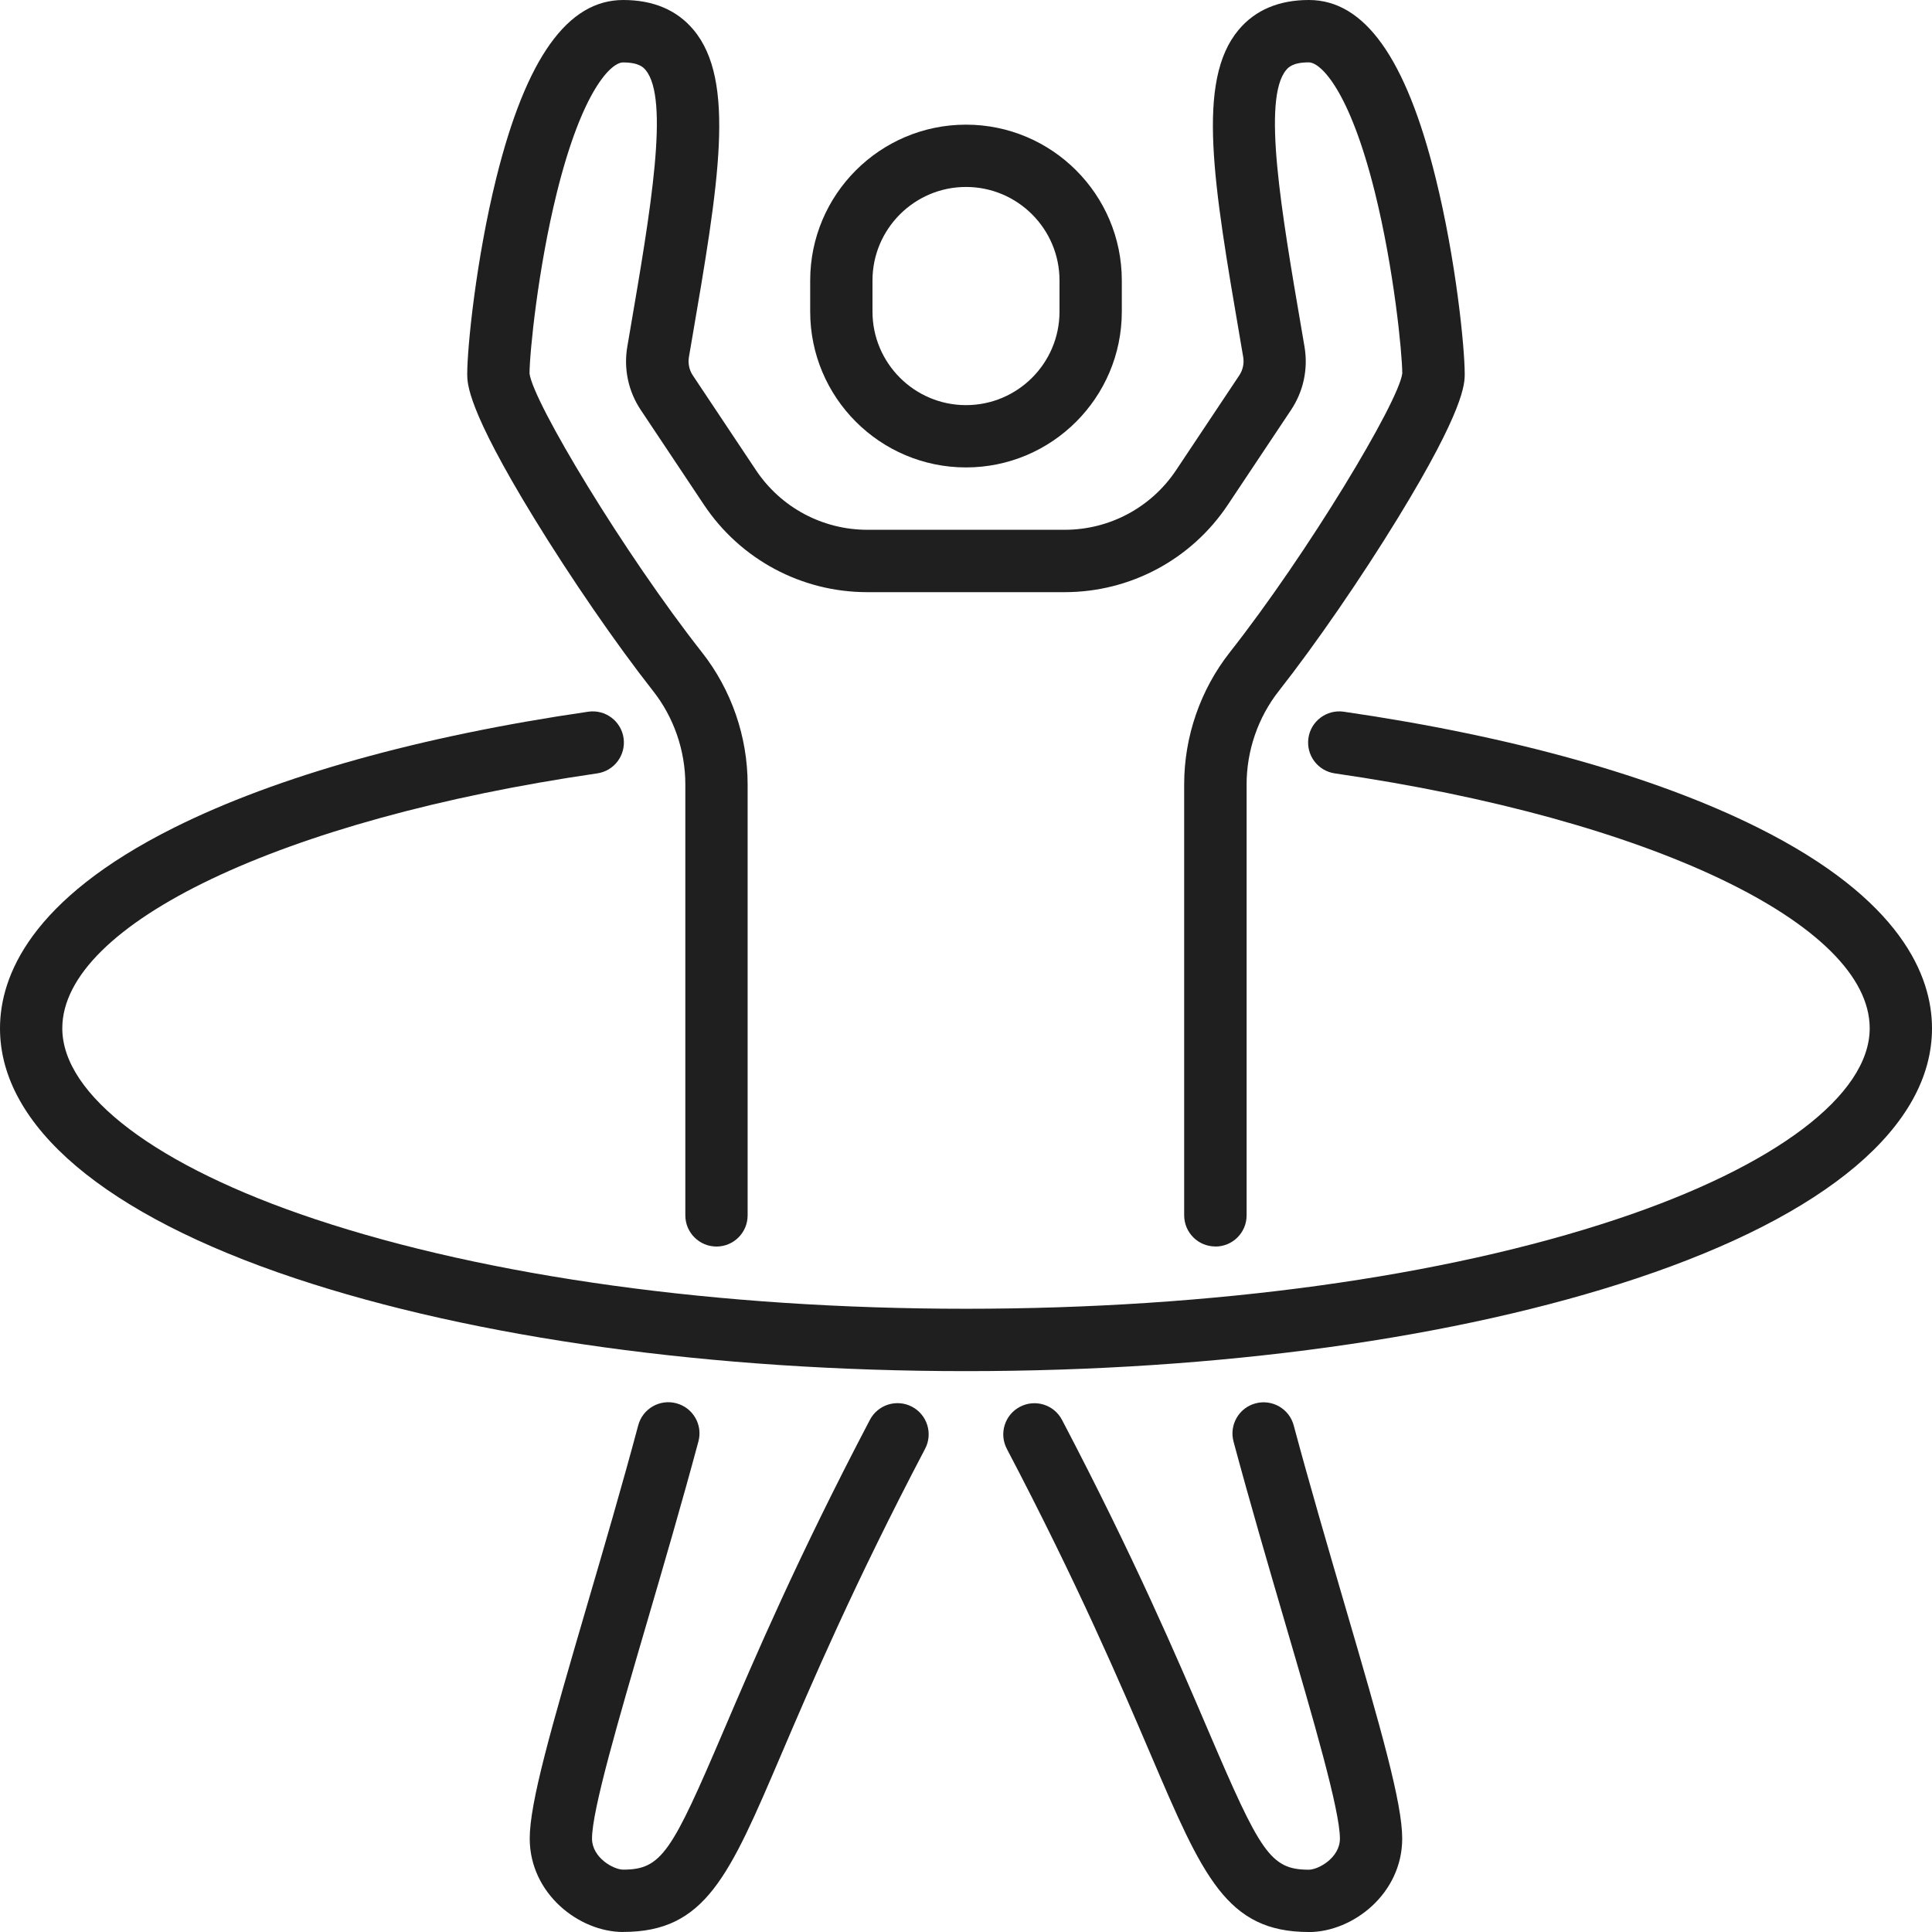
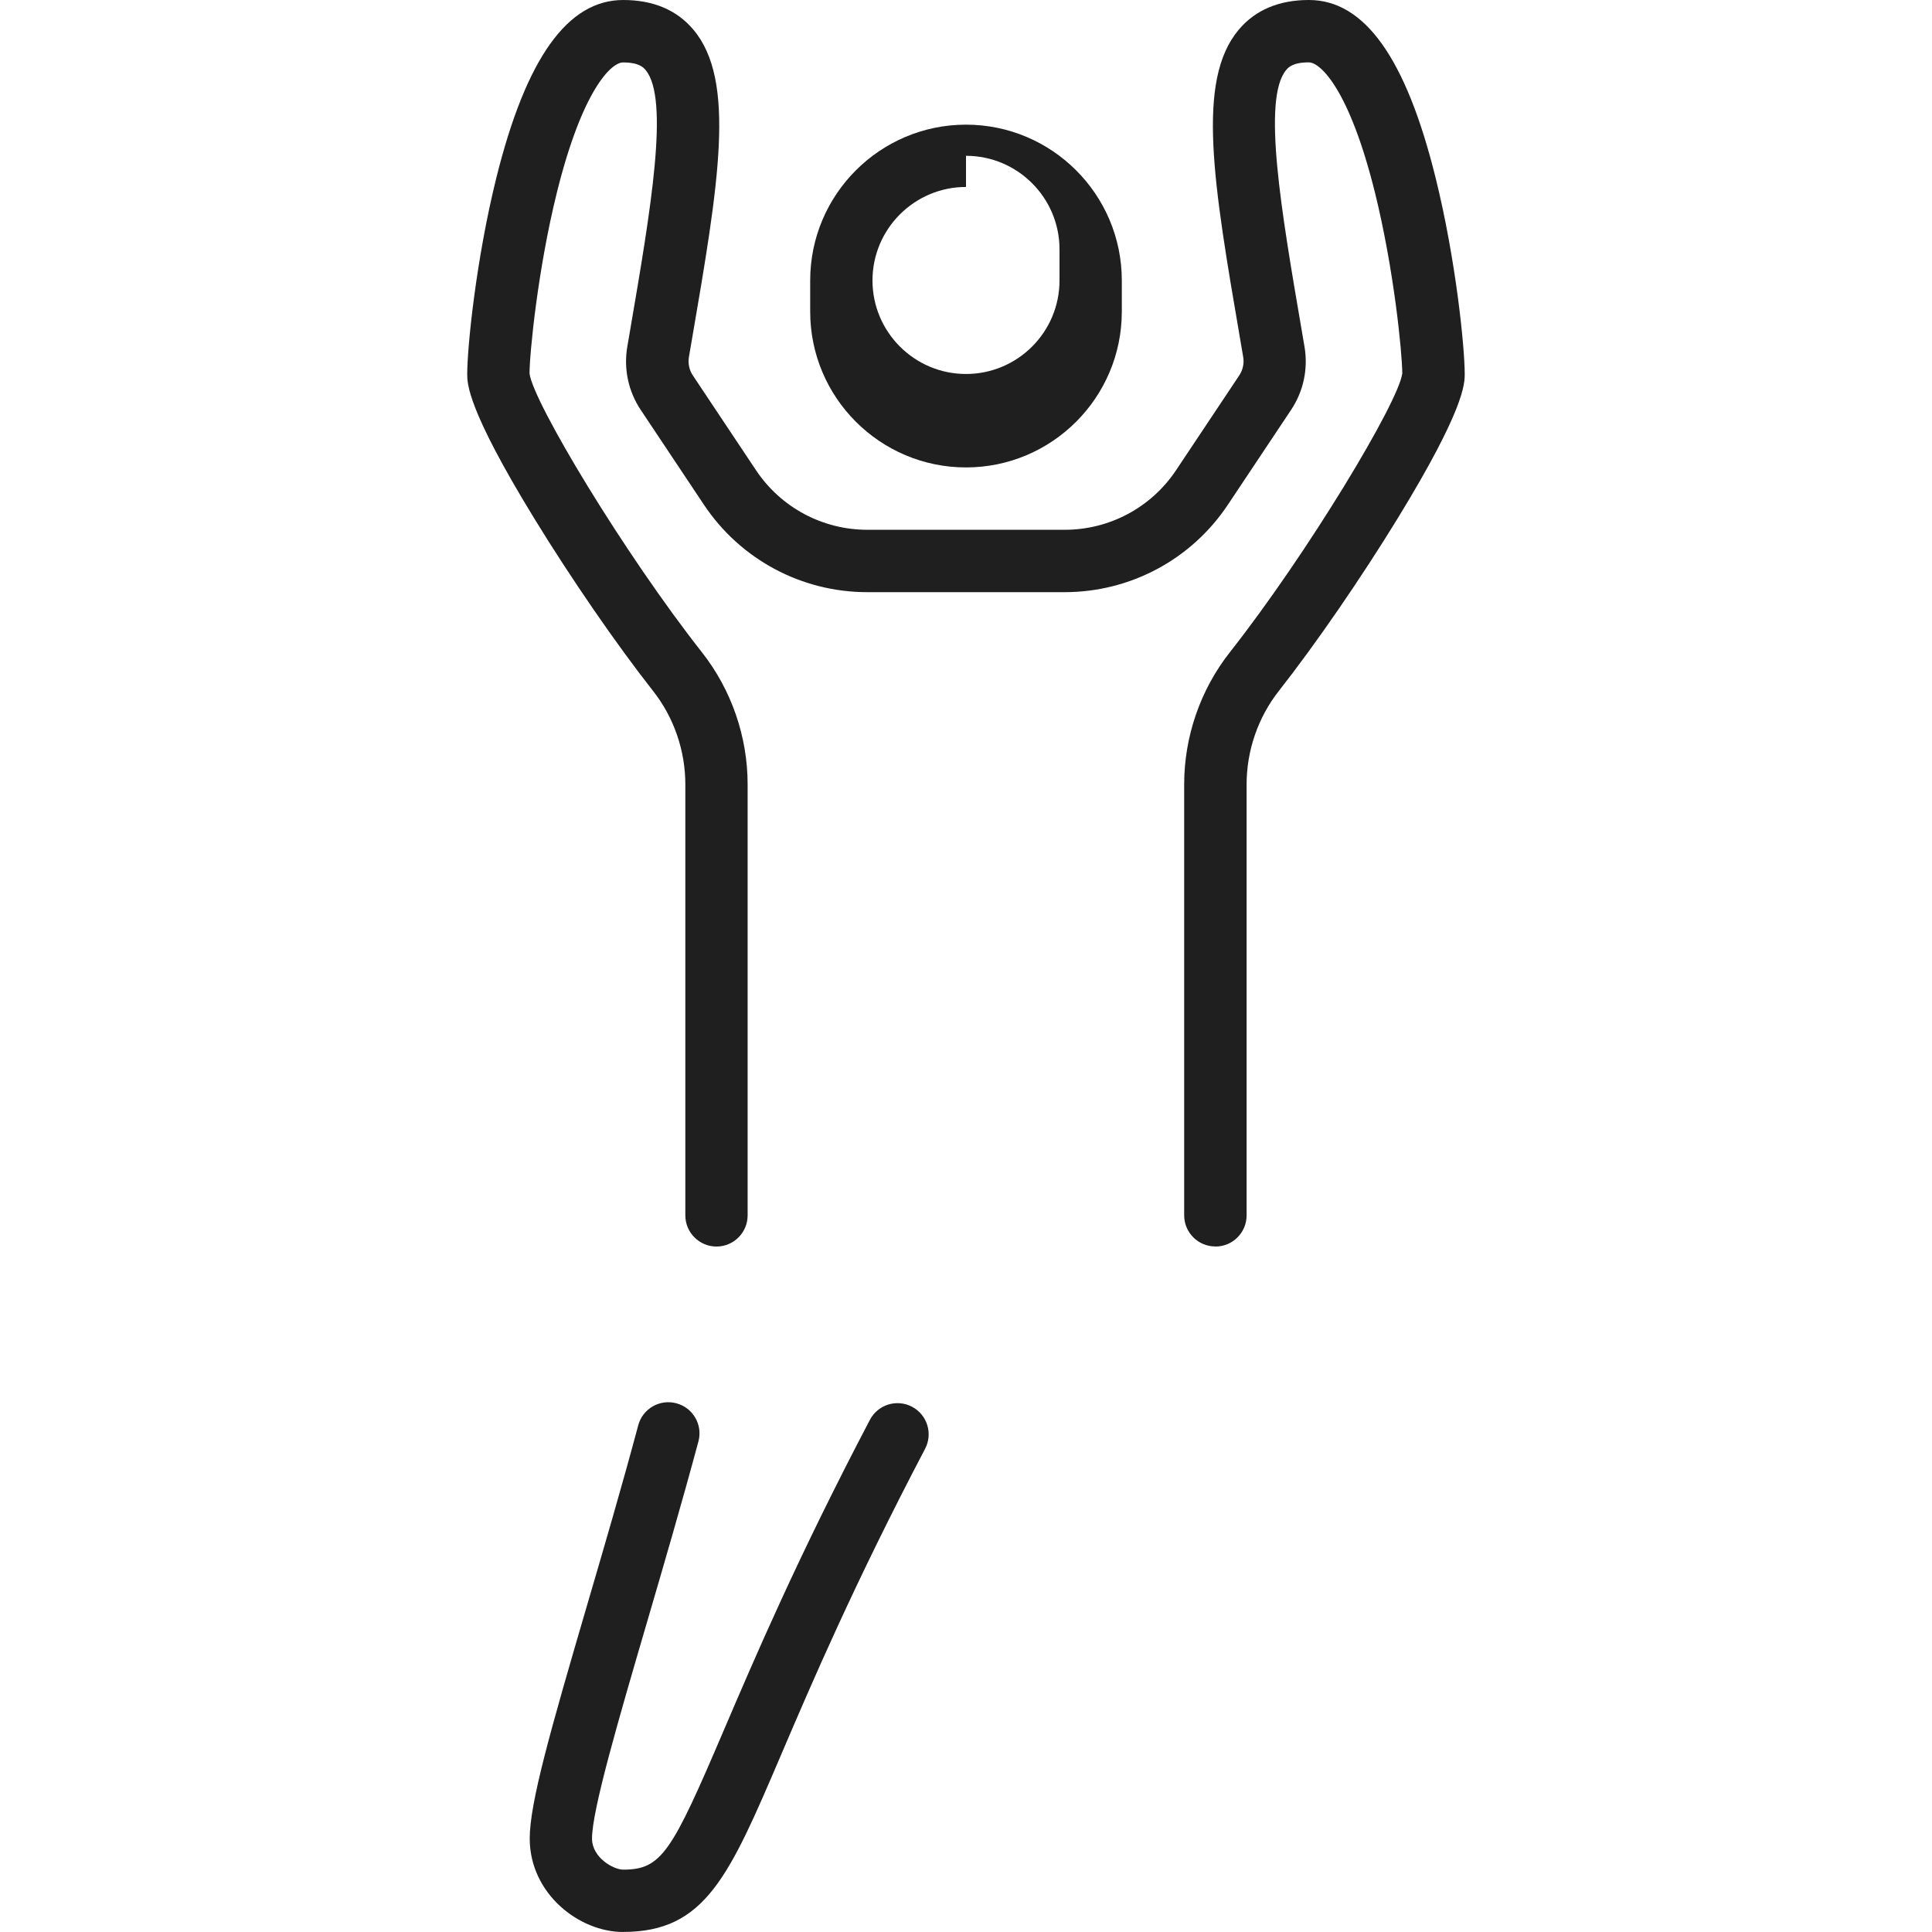
<svg xmlns="http://www.w3.org/2000/svg" id="Ebene_1" viewBox="0 0 283.46 283.46">
  <defs>
    <style>.cls-1{fill:#1f1f1f;}</style>
  </defs>
  <g id="Hula-Hoop">
-     <path class="cls-1" d="M141.73,201.17c-37.11,0-72.07-4.84-98.43-13.62C15.38,178.24,0,165.21,0,150.88c0-7.62,4.43-18.91,25.54-29.45,15.12-7.55,36.13-13.43,60.77-17.01,2.5-.36,4.82,1.37,5.18,3.87.36,2.5-1.37,4.82-3.87,5.18-46.21,6.72-78.48,22.1-78.48,37.4,0,9.8,13.85,20.26,37.05,27.99,25.45,8.48,59.38,13.16,95.54,13.16s70.09-4.67,95.54-13.16c23.2-7.73,37.05-18.2,37.05-27.99,0-15.31-32.27-30.69-78.48-37.4-2.5-.36-4.23-2.68-3.87-5.18.36-2.5,2.69-4.23,5.18-3.87,24.64,3.58,45.65,9.46,60.77,17.01,21.11,10.54,25.54,21.83,25.54,29.45,0,14.34-15.38,27.36-43.3,36.67-26.36,8.79-61.32,13.62-98.43,13.62Z" />
-     <path class="cls-1" d="M141.73,68.58c-12.61,0-22.86-10.25-22.86-22.86v-4.57c0-12.61,10.25-22.86,22.86-22.86s22.86,10.25,22.86,22.86v4.57c0,12.61-10.25,22.86-22.86,22.86ZM141.73,27.43c-7.56,0-13.72,6.15-13.72,13.72v4.57c0,7.56,6.15,13.72,13.72,13.72s13.72-6.15,13.72-13.72v-4.57c0-7.56-6.15-13.72-13.72-13.72Z" />
+     <path class="cls-1" d="M141.73,68.58c-12.61,0-22.86-10.25-22.86-22.86v-4.57c0-12.61,10.25-22.86,22.86-22.86s22.86,10.25,22.86,22.86v4.57c0,12.61-10.25,22.86-22.86,22.86ZM141.73,27.43c-7.56,0-13.72,6.15-13.72,13.72c0,7.56,6.15,13.72,13.72,13.72s13.72-6.15,13.72-13.72v-4.57c0-7.56-6.15-13.72-13.72-13.72Z" />
    <path class="cls-1" d="M178.31,182.88c-2.53,0-4.57-2.05-4.57-4.57v-63.24c0-7,2.38-13.88,6.7-19.37,11.39-14.47,24.75-36.66,25.3-40.91-.02-3.1-1.22-15.28-4.01-26.54-3.75-15.11-7.99-19.1-9.71-19.1-2.37,0-3.02.77-3.3,1.1-3.56,4.22-.74,20.67,2.24,38.07l.43,2.52c.56,3.26-.14,6.57-1.98,9.32l-9.27,13.91c-5.35,8.02-14.3,12.81-23.95,12.81h-28.95c-9.64,0-18.59-4.79-23.95-12.81l-9.27-13.91c-1.84-2.75-2.54-6.06-1.98-9.32l.43-2.51c2.98-17.41,5.8-33.85,2.24-38.07-.28-.33-.92-1.1-3.3-1.1-1.72,0-5.96,3.99-9.71,19.1-2.79,11.26-3.99,23.44-4.01,26.54.55,4.25,13.91,26.43,25.3,40.91,4.32,5.49,6.7,12.37,6.7,19.37v63.24c0,2.53-2.05,4.57-4.57,4.57s-4.57-2.05-4.57-4.57v-63.24c0-4.96-1.68-9.83-4.74-13.71-5.38-6.84-12.07-16.56-17.47-25.38-9.79-15.99-9.79-19.71-9.79-21.12,0-3.91,1.29-16.78,4.28-28.82C77.2,8.52,83.28,0,91.44,0c4.39,0,7.86,1.46,10.29,4.35,6.3,7.47,3.71,22.61-.22,45.51l-.43,2.51c-.16.95.04,1.91.57,2.71l9.27,13.91c3.65,5.47,9.76,8.74,16.34,8.74h28.95c6.58,0,12.69-3.27,16.34-8.74l9.27-13.91c.53-.8.74-1.76.58-2.7l-.43-2.52c-3.93-22.91-6.52-38.04-.22-45.51,2.43-2.88,5.89-4.35,10.29-4.35,8.16,0,14.24,8.52,18.58,26.05,2.99,12.04,4.28,24.91,4.28,28.82,0,1.4,0,5.12-9.79,21.11-5.4,8.82-12.09,18.54-17.47,25.38-3.06,3.89-4.74,8.76-4.74,13.72v63.24c0,2.53-2.05,4.57-4.57,4.57Z" />
-     <path class="cls-1" d="M192.02,283.46c-12.06,0-15.55-8.15-23.18-26.01-4.5-10.52-10.66-24.94-21.12-44.88-1.17-2.24-.31-5,1.93-6.17,2.24-1.17,5-.31,6.17,1.93,10.62,20.26,16.87,34.87,21.43,45.53,7.65,17.89,9.12,20.46,14.77,20.46,1.4,0,4.57-1.73,4.57-4.57,0-4.17-3.92-17.56-8.07-31.74-2.39-8.17-5.1-17.43-7.54-26.51-.65-2.44.79-4.95,3.23-5.6,2.44-.65,4.95.79,5.6,3.23,2.41,8.98,5.11,18.18,7.48,26.31,5.39,18.41,8.44,29.09,8.44,34.31,0,8.08-7.23,13.72-13.72,13.72Z" />
    <path class="cls-1" d="M91.44,283.46c-6.49,0-13.72-5.63-13.72-13.72,0-5.23,3.05-15.9,8.44-34.31,2.38-8.13,5.08-17.33,7.48-26.31.65-2.44,3.16-3.89,5.6-3.23,2.44.65,3.89,3.16,3.23,5.6-2.44,9.08-5.15,18.34-7.54,26.51-4.15,14.18-8.07,27.57-8.07,31.74,0,2.84,3.18,4.57,4.57,4.57,5.66,0,7.13-2.57,14.77-20.46,4.56-10.66,10.8-25.27,21.43-45.53,1.17-2.24,3.94-3.1,6.17-1.93,2.24,1.17,3.1,3.94,1.93,6.17-10.46,19.94-16.62,34.36-21.12,44.88-7.63,17.86-11.12,26.01-23.18,26.01Z" />
  </g>
</svg>